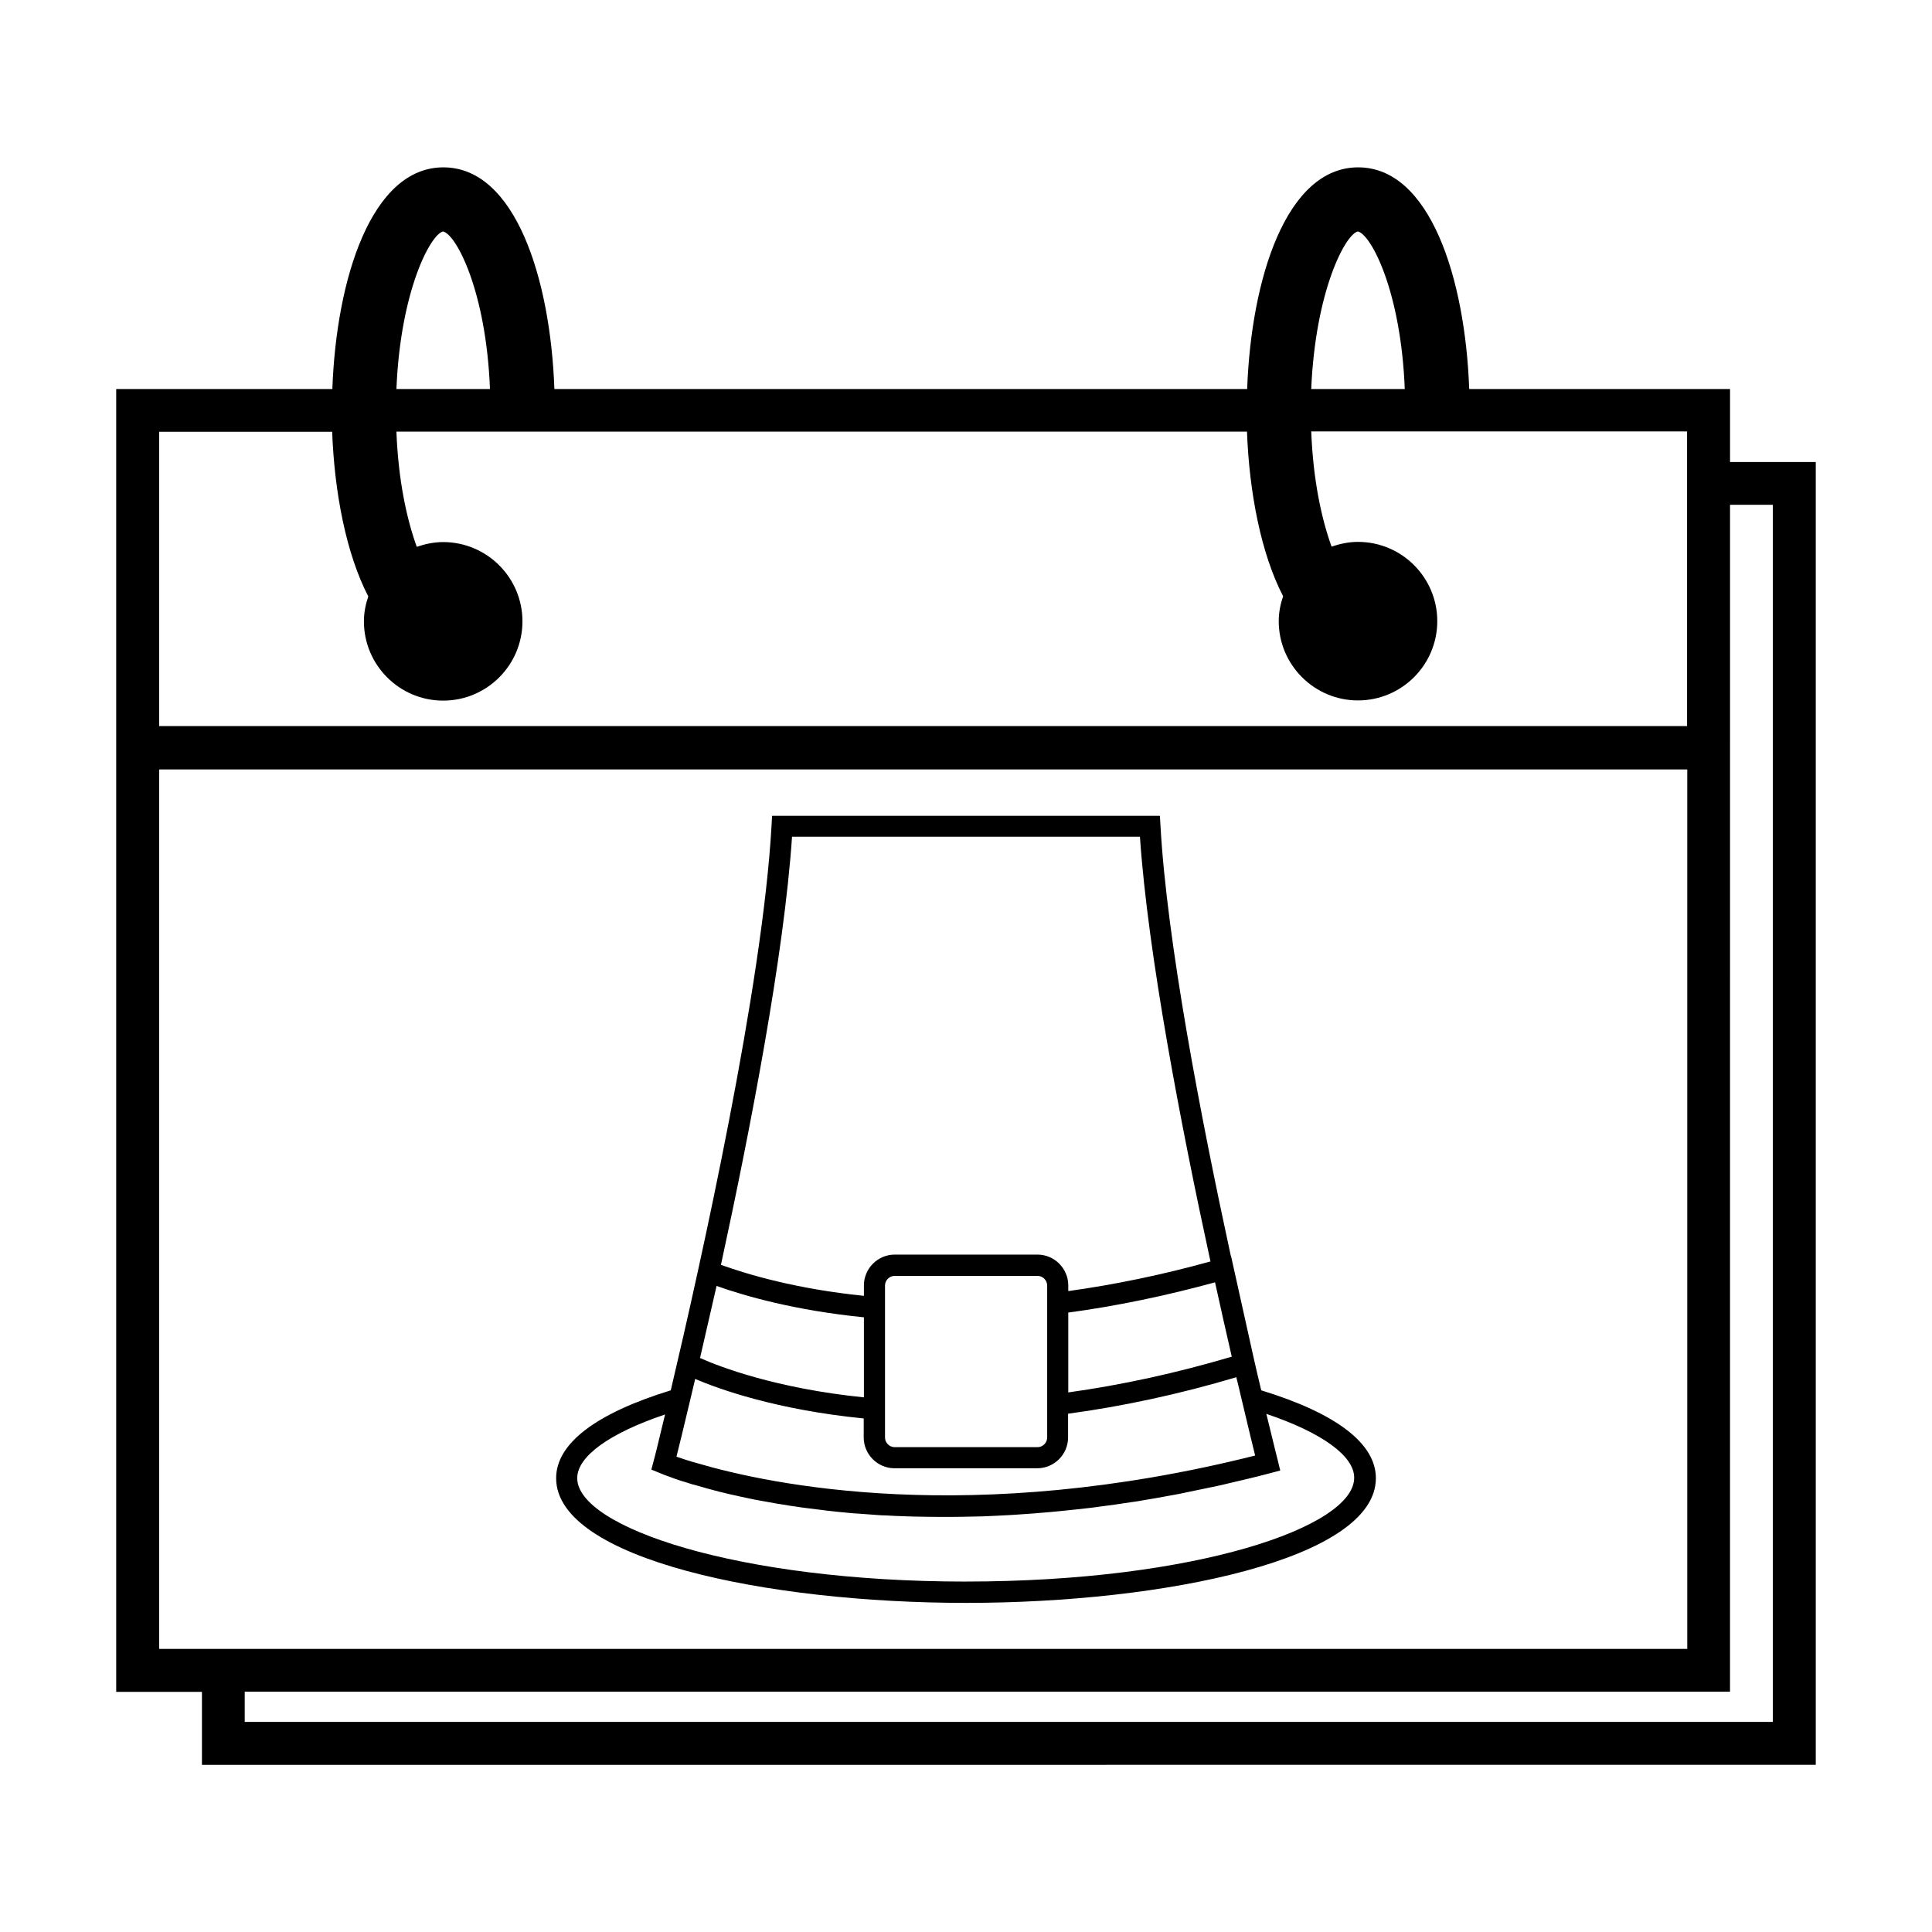
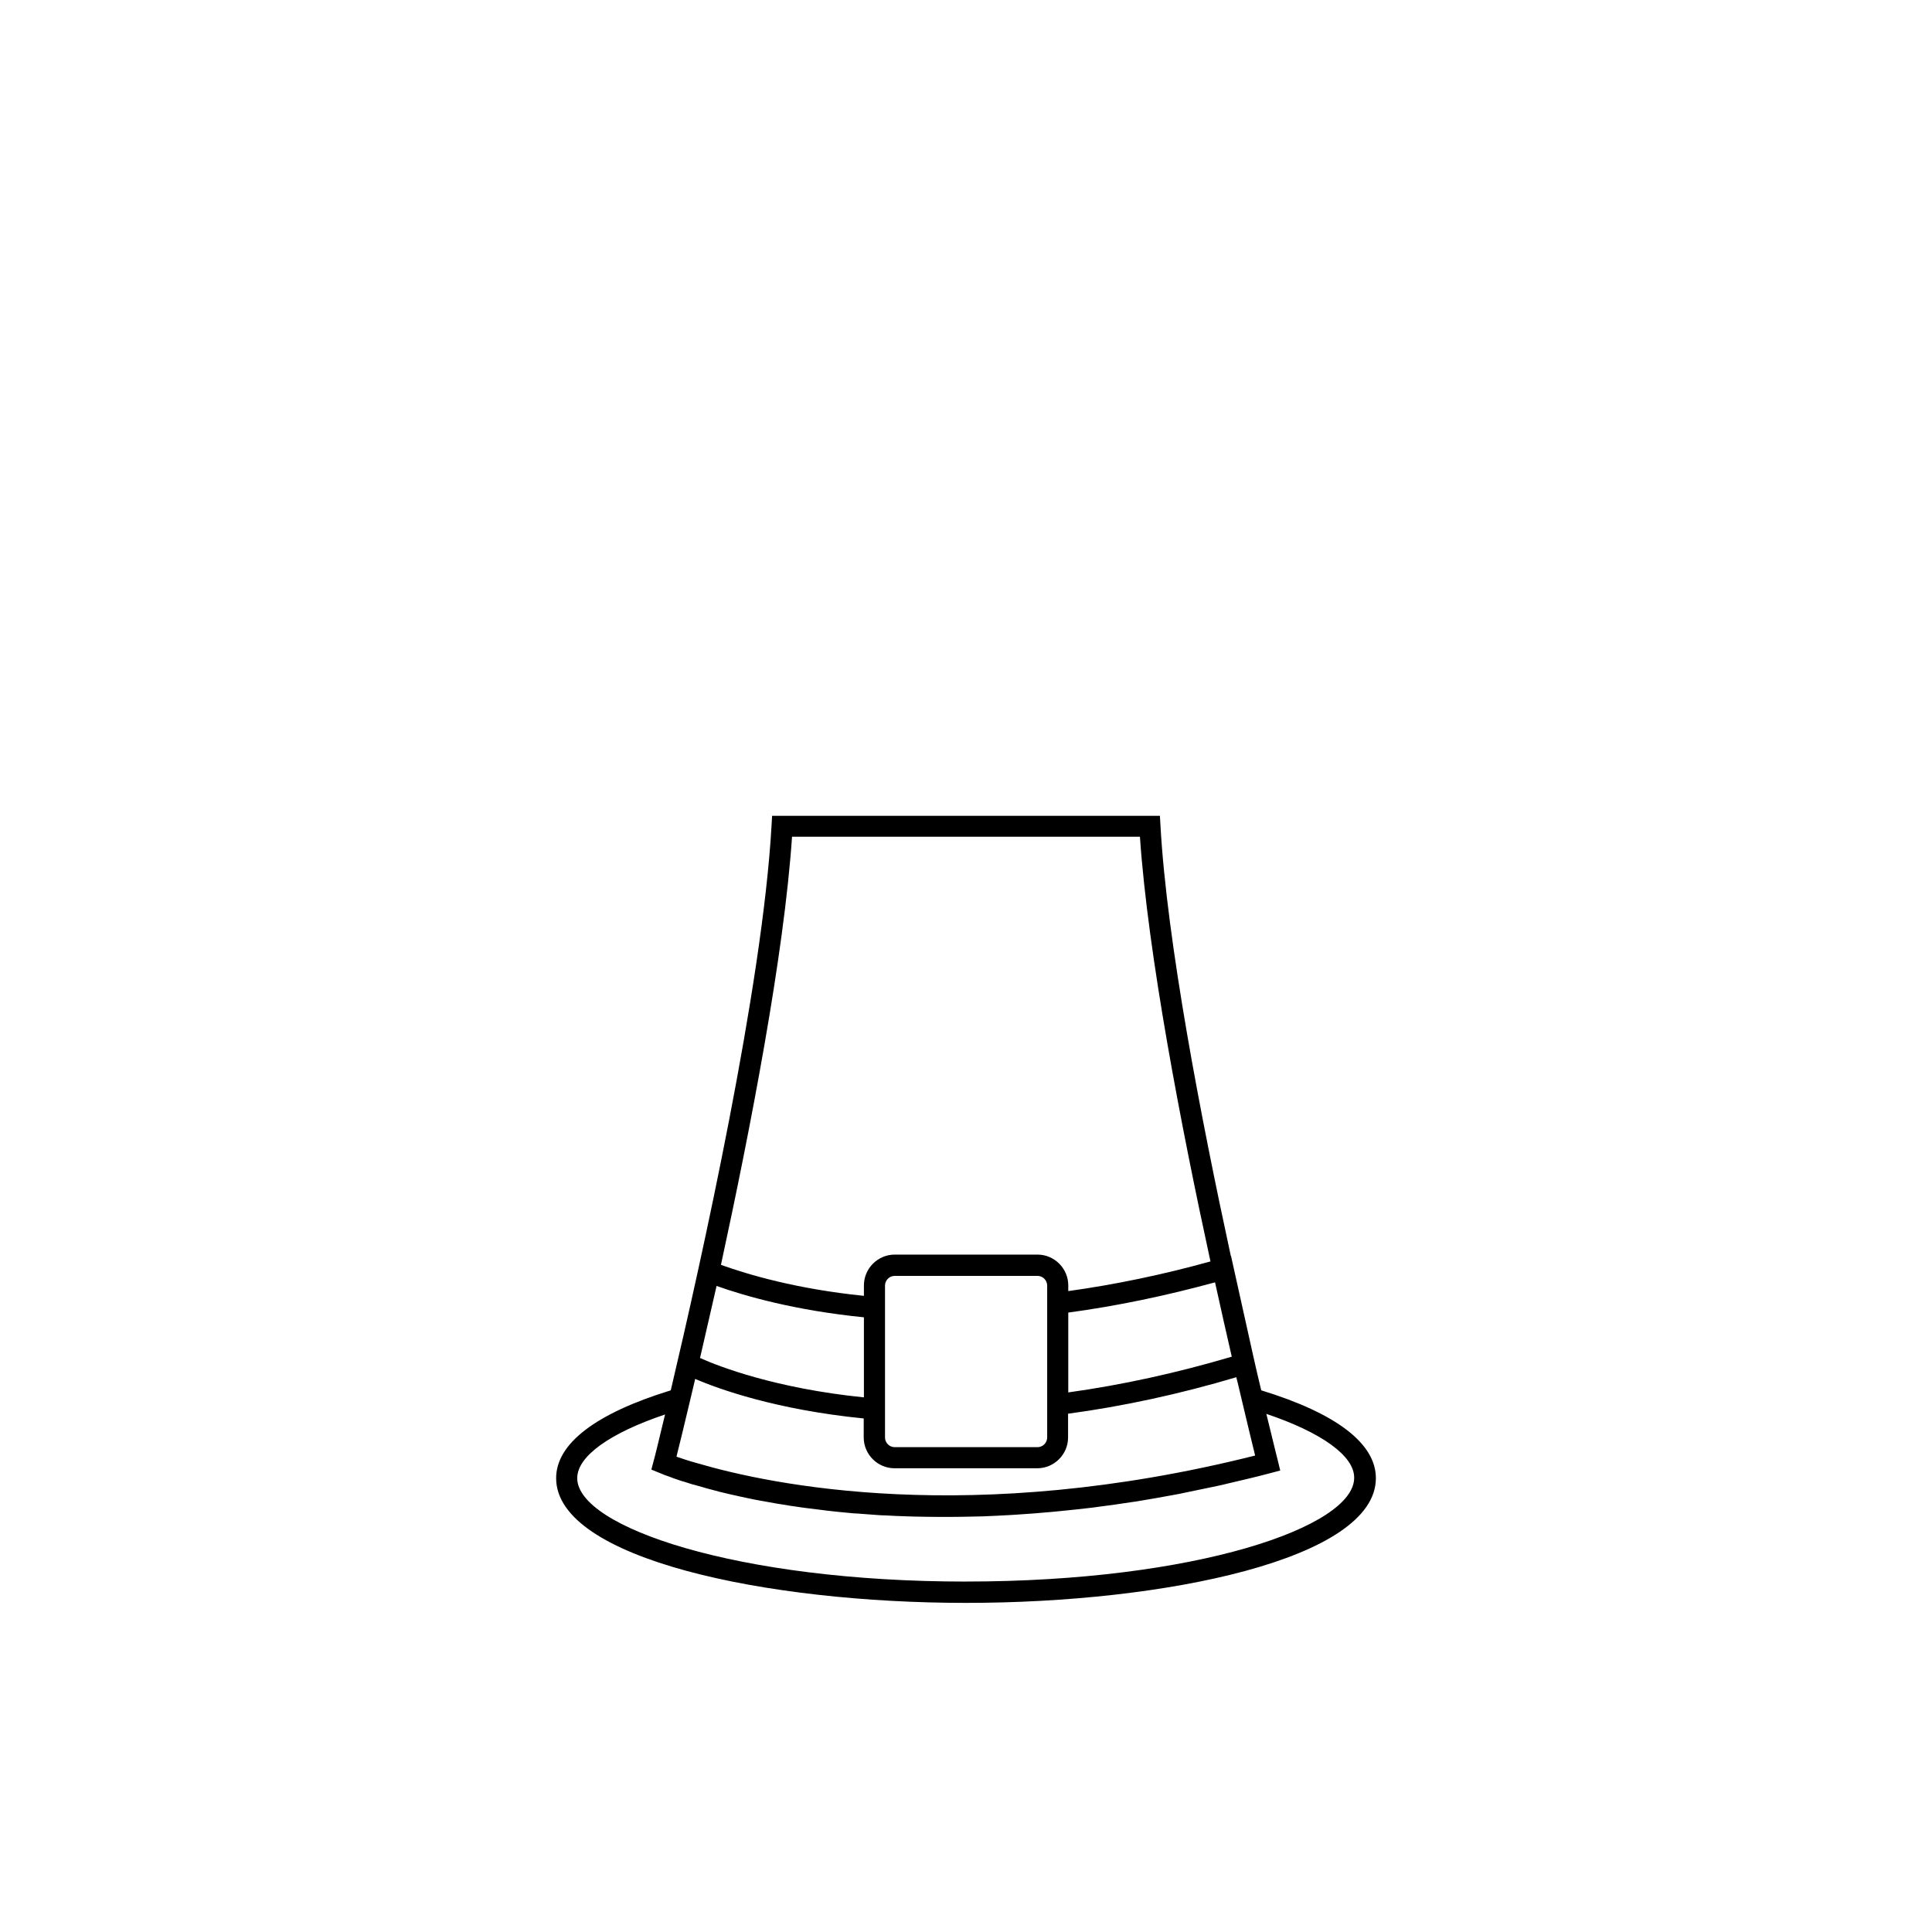
<svg xmlns="http://www.w3.org/2000/svg" fill="#000000" width="800px" height="800px" version="1.1" viewBox="144 144 512 512">
  <g>
    <path d="m478.24 512.45c-0.656-2.719-1.359-5.691-2.066-8.867l-5.945-26.754h-0.051c-7.91-36.477-16.93-83.281-18.641-114.01l-0.152-2.621-102.77 0.004-0.152 2.621c-2.367 42.371-18.641 115.47-26.703 149.63-19.852 6.098-30.379 14.105-30.379 23.277 0 21.461 55.973 33.051 108.62 33.051 52.648 0 108.62-11.586 108.62-33.051 0.004-9.176-10.477-17.188-30.379-23.281zm-154.97 17.582c0.707-2.82 1.965-7.91 3.578-14.762l1.109-4.684c0.102-0.402 0.203-0.754 0.25-1.16 6.246 2.672 21.41 8.16 44.688 10.48v5.039c0 4.484 3.68 8.16 8.16 8.16h37.836c4.484 0 8.16-3.68 8.16-8.16v-6.297c14.559-1.965 29.523-5.188 44.586-9.672 0.152 0.555 0.25 1.109 0.402 1.613l1.109 4.684c1.562 6.602 2.769 11.586 3.477 14.461-75.371 18.941-128.52 7.707-147.72 2.066-2.414-0.66-4.328-1.316-5.637-1.77zm147.16-26.5c-14.609 4.332-29.172 7.508-43.328 9.473v-21.16c12.746-1.715 25.797-4.434 38.895-8.012 1.562 7.156 3.074 13.754 4.434 19.699zm-48.918-16.574v37.988c0 1.41-1.16 2.57-2.57 2.57h-37.836c-1.41 0-2.57-1.16-2.57-2.57v-40.254c0-1.41 1.16-2.57 2.57-2.57h37.836c1.41 0 2.57 1.16 2.57 2.57zm-48.617 27.355c-23.328-2.367-38.34-8.16-43.379-10.43l4.383-19.094c7.656 2.719 20.906 6.5 39.047 8.312v21.211zm-18.996-148.57h92.195c2.117 31.137 10.934 76.883 18.691 112.55-12.695 3.527-25.34 6.144-37.684 7.859v-1.512c0-4.484-3.68-8.16-8.16-8.16h-37.836c-4.484 0-8.16 3.68-8.16 8.16v2.769c-17.887-1.812-30.73-5.644-37.887-8.211 7.758-35.77 16.727-82.07 18.84-113.46zm46.102 197.39c-60.711 0-103.03-14.461-103.03-27.406 0-5.793 8.613-11.941 23.277-16.879-1.812 7.559-2.922 12.09-3.023 12.293l-0.605 2.316 2.215 0.906c0.102 0.051 0.25 0.102 0.504 0.203 0.102 0.051 0.152 0.051 0.25 0.102 0.203 0.102 0.453 0.203 0.754 0.301 0.152 0.051 0.25 0.102 0.453 0.152 0.402 0.152 0.855 0.301 1.359 0.504 0.102 0.051 0.152 0.051 0.25 0.102 0.605 0.203 1.309 0.453 2.066 0.707 0.203 0.051 0.453 0.152 0.707 0.203 0.605 0.203 1.211 0.402 1.914 0.605 0.301 0.102 0.605 0.203 0.906 0.25 0.855 0.25 1.715 0.504 2.672 0.754 0.152 0.051 0.301 0.102 0.504 0.152 1.109 0.301 2.316 0.605 3.578 0.957 0.352 0.102 0.707 0.152 1.059 0.25 1.008 0.25 2.016 0.504 3.074 0.707 0.453 0.102 0.855 0.203 1.309 0.301 1.211 0.25 2.519 0.555 3.828 0.805 0.301 0.051 0.555 0.102 0.805 0.152 1.613 0.301 3.273 0.605 5.039 0.906 0.402 0.051 0.855 0.152 1.309 0.203 1.359 0.25 2.769 0.453 4.231 0.656 0.555 0.102 1.109 0.152 1.715 0.25 1.562 0.203 3.223 0.402 4.887 0.605 0.402 0.051 0.754 0.102 1.16 0.152 2.066 0.25 4.231 0.453 6.449 0.656 0.504 0.051 1.008 0.102 1.512 0.102 1.762 0.152 3.578 0.25 5.391 0.402 0.707 0.051 1.41 0.102 2.117 0.102 1.914 0.102 3.828 0.203 5.793 0.25 0.555 0 1.059 0.051 1.613 0.051 2.519 0.051 5.09 0.102 7.758 0.102h0.352 1.109c2.266 0 4.535-0.051 6.852-0.102 0.805 0 1.613-0.051 2.418-0.051 2.367-0.102 4.785-0.203 7.254-0.352 0.555-0.051 1.059-0.051 1.613-0.102 2.973-0.203 6.047-0.402 9.168-0.707 0.707-0.051 1.41-0.152 2.117-0.203 2.469-0.25 4.988-0.504 7.559-0.805 0.906-0.102 1.812-0.203 2.769-0.352 2.922-0.352 5.894-0.805 8.918-1.258 0.352-0.051 0.754-0.102 1.109-0.152 3.375-0.555 6.852-1.16 10.328-1.812 0.906-0.152 1.863-0.352 2.769-0.555 2.719-0.555 5.441-1.109 8.262-1.715 1.008-0.203 2.066-0.453 3.074-0.707 3.68-0.855 7.356-1.715 11.133-2.719l2.672-0.707-0.656-2.719s-0.25-0.957-0.656-2.621c-0.504-2.117-1.309-5.391-2.367-9.672 14.66 4.938 23.277 11.133 23.277 16.879 0.152 13.094-42.168 27.555-102.88 27.555z" />
-     <path d="m602.48 266.44v-19.348l-69.125 0.004c-1.059-29.32-10.379-58.746-29.422-58.746-19.043 0-28.363 29.473-29.422 58.746h-183.59c-1.059-29.32-10.379-58.746-29.422-58.746s-28.363 29.473-29.422 58.746h-57.281v345.26h22.723v19.348l427.68-0.004v-345.26zm-98.648-61.109c3.527 0.805 11.438 15.871 12.445 41.766h-24.789c1.109-25.898 8.969-40.91 12.344-41.766zm-242.43 0c3.527 0.805 11.438 15.871 12.445 41.766h-24.789c1.055-25.898 8.965-40.91 12.344-41.766zm-29.375 53.102c0.605 16.172 3.727 32.344 9.574 43.629-0.707 2.066-1.16 4.281-1.16 6.602 0 11.586 9.422 21.008 21.008 21.008 11.586 0 21.008-9.422 21.008-21.008 0-11.586-9.422-21.008-21.008-21.008-2.469 0-4.785 0.504-7.004 1.258-2.57-7.106-4.887-17.383-5.391-30.531h225.41c0.605 16.172 3.727 32.344 9.574 43.629-0.707 2.066-1.16 4.281-1.16 6.602 0 11.586 9.422 21.008 21.008 21.008 11.586 0 21.008-9.422 21.008-21.008s-9.422-21.008-21.008-21.008c-2.469 0-4.785 0.504-7.004 1.258-2.57-7.106-4.887-17.383-5.391-30.531h99.602v78.09h-404.91v-77.988zm-45.844 322.54v-233.06h404.96v233.06zm427.63 19.344h-404.96v-8.012h393.62l0.004-314.53h11.336z" />
  </g>
</svg>